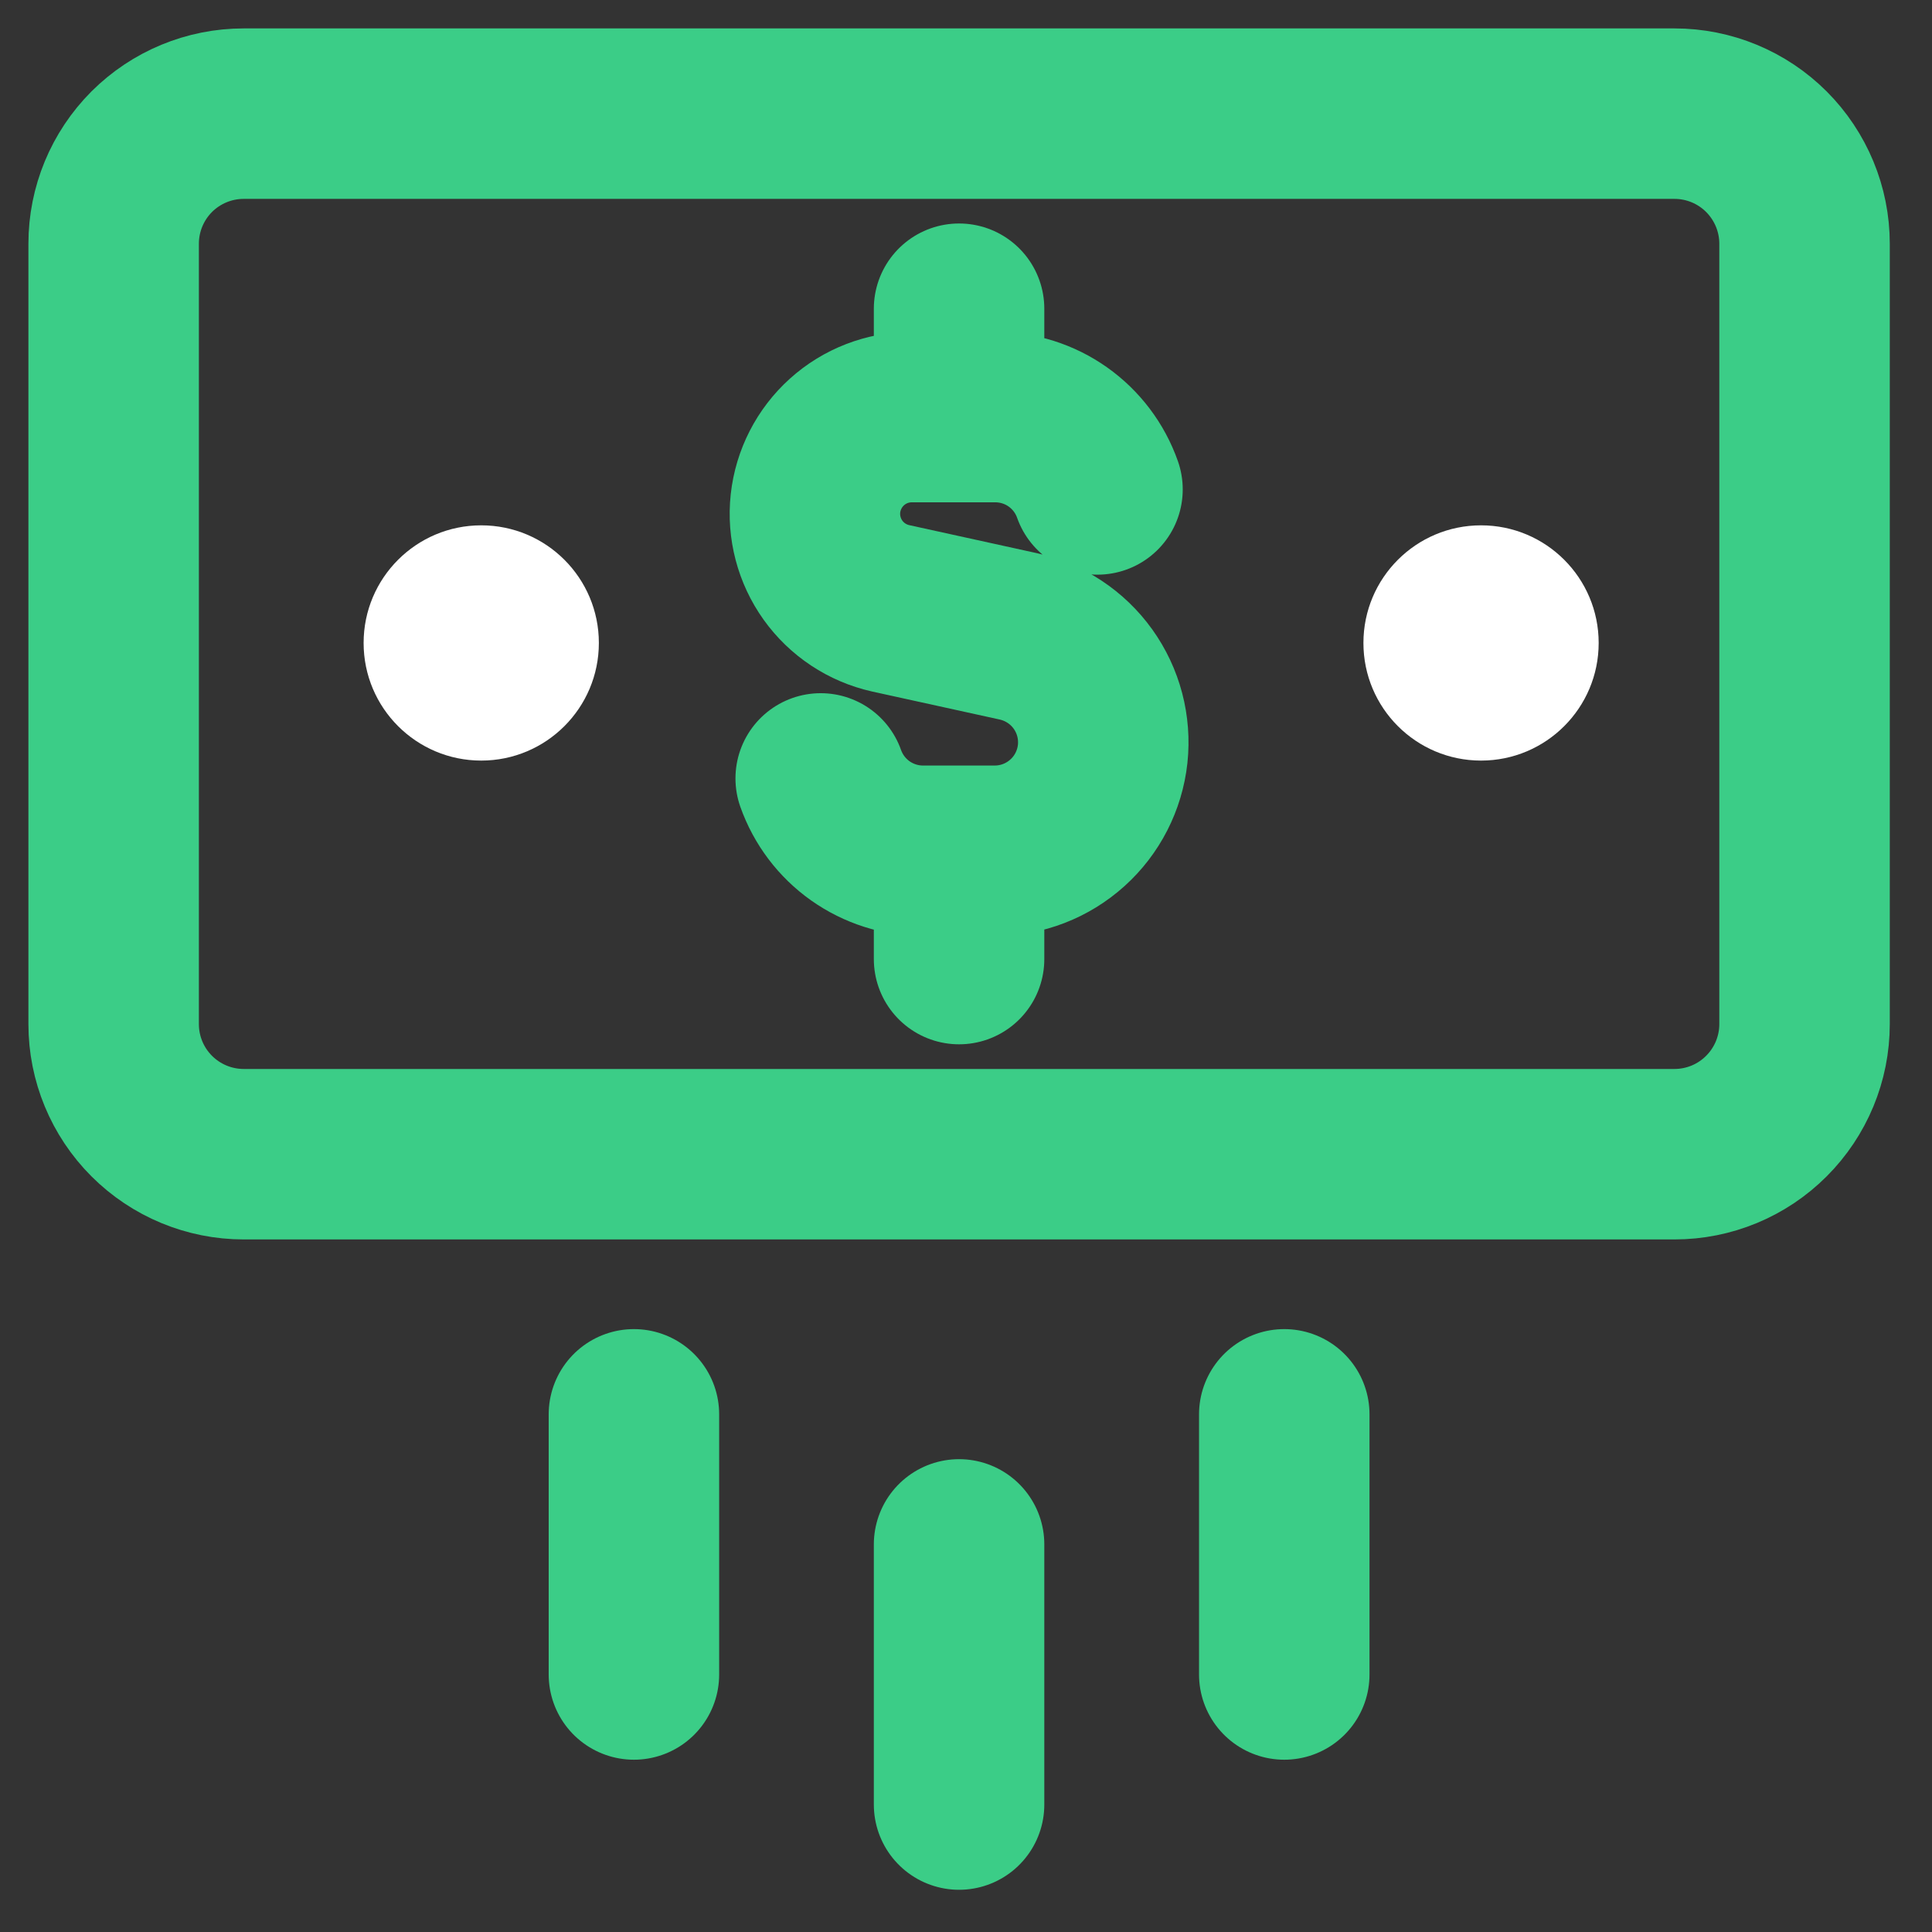
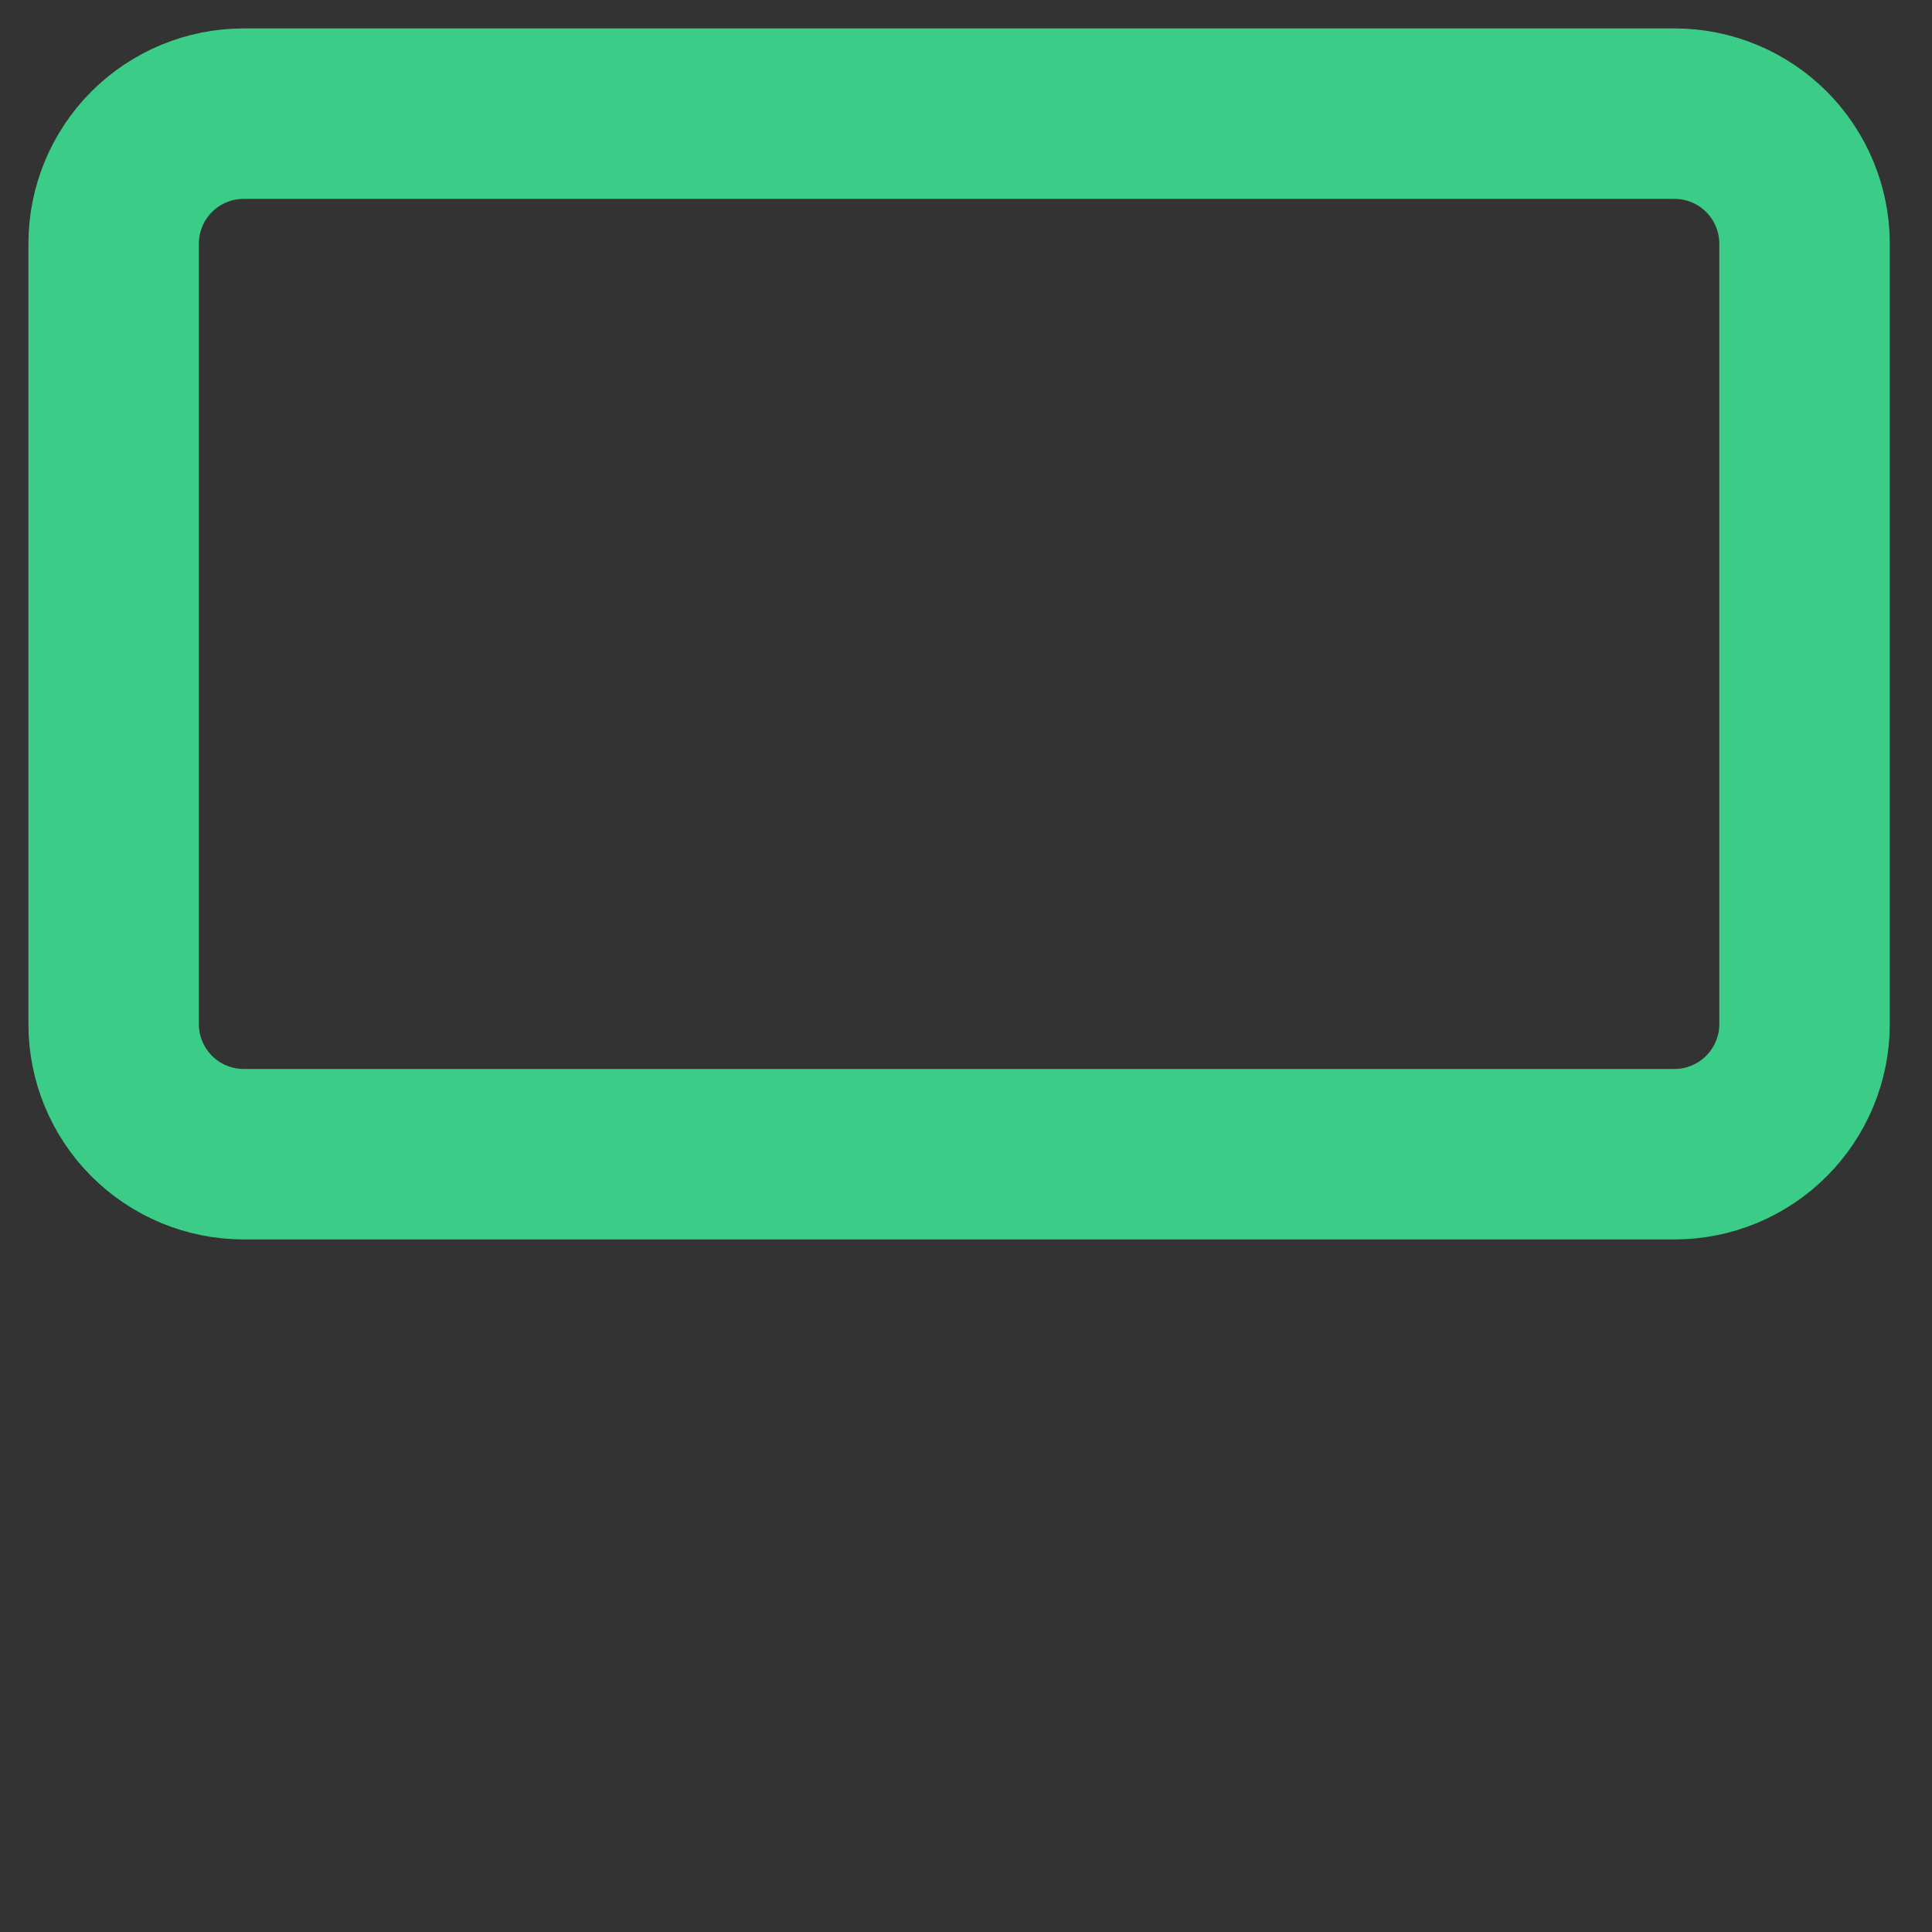
<svg xmlns="http://www.w3.org/2000/svg" width="34" height="34" viewBox="0 0 34 34" fill="none">
  <rect x="0" y="0" width="34" height="34" fill="#333333" stroke="none" />
-   <path d="M16.878 27.179V31.757M22.601 24.89V29.468M11.156 24.89V29.468M19.314 8.613C19.183 8.241 18.939 7.918 18.617 7.69C18.295 7.462 17.91 7.34 17.515 7.34H16.038C15.62 7.342 15.216 7.497 14.905 7.778C14.594 8.058 14.397 8.443 14.351 8.859C14.306 9.275 14.416 9.694 14.659 10.034C14.903 10.375 15.264 10.613 15.672 10.705L17.922 11.199C18.38 11.302 18.785 11.569 19.058 11.95C19.332 12.332 19.455 12.801 19.405 13.268C19.354 13.734 19.134 14.166 18.785 14.48C18.436 14.795 17.984 14.97 17.515 14.972H16.242C15.847 14.972 15.463 14.849 15.14 14.621C14.818 14.393 14.575 14.071 14.443 13.699M16.878 7.34V5.433M16.878 16.878V14.972" stroke="#3BCD87" stroke-width="3" stroke-linecap="round" stroke-linejoin="round" />
  <path d="M29.468 2H4.289C3.682 2 3.1 2.241 2.67 2.67C2.241 3.1 2 3.682 2 4.289V18.023C2 18.63 2.241 19.212 2.67 19.641C3.1 20.071 3.682 20.312 4.289 20.312H29.468C30.075 20.312 30.657 20.071 31.086 19.641C31.515 19.212 31.757 18.63 31.757 18.023V4.289C31.757 3.682 31.515 3.1 31.086 2.67C30.657 2.241 30.075 2 29.468 2Z" stroke="#3BCD87" stroke-width="3" stroke-linecap="round" stroke-linejoin="round" />
-   <circle cx="8.469" cy="11.315" r="2.07" fill="white" />
-   <circle cx="26.064" cy="11.315" r="2.07" fill="white" />
</svg>